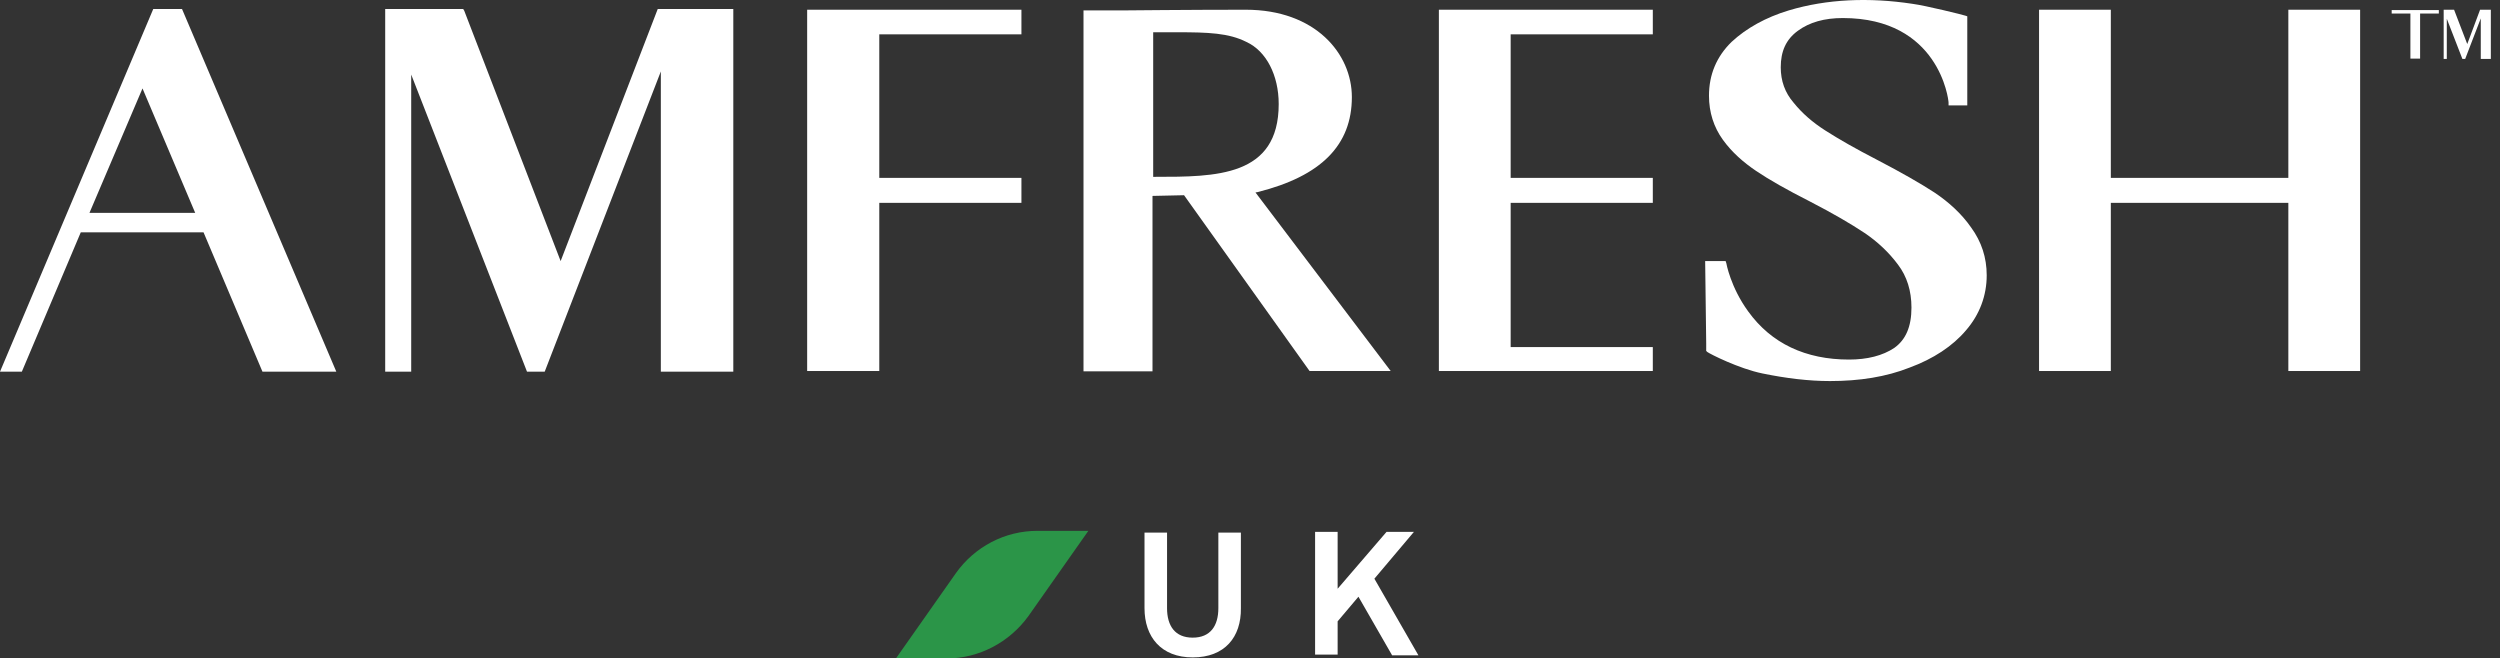
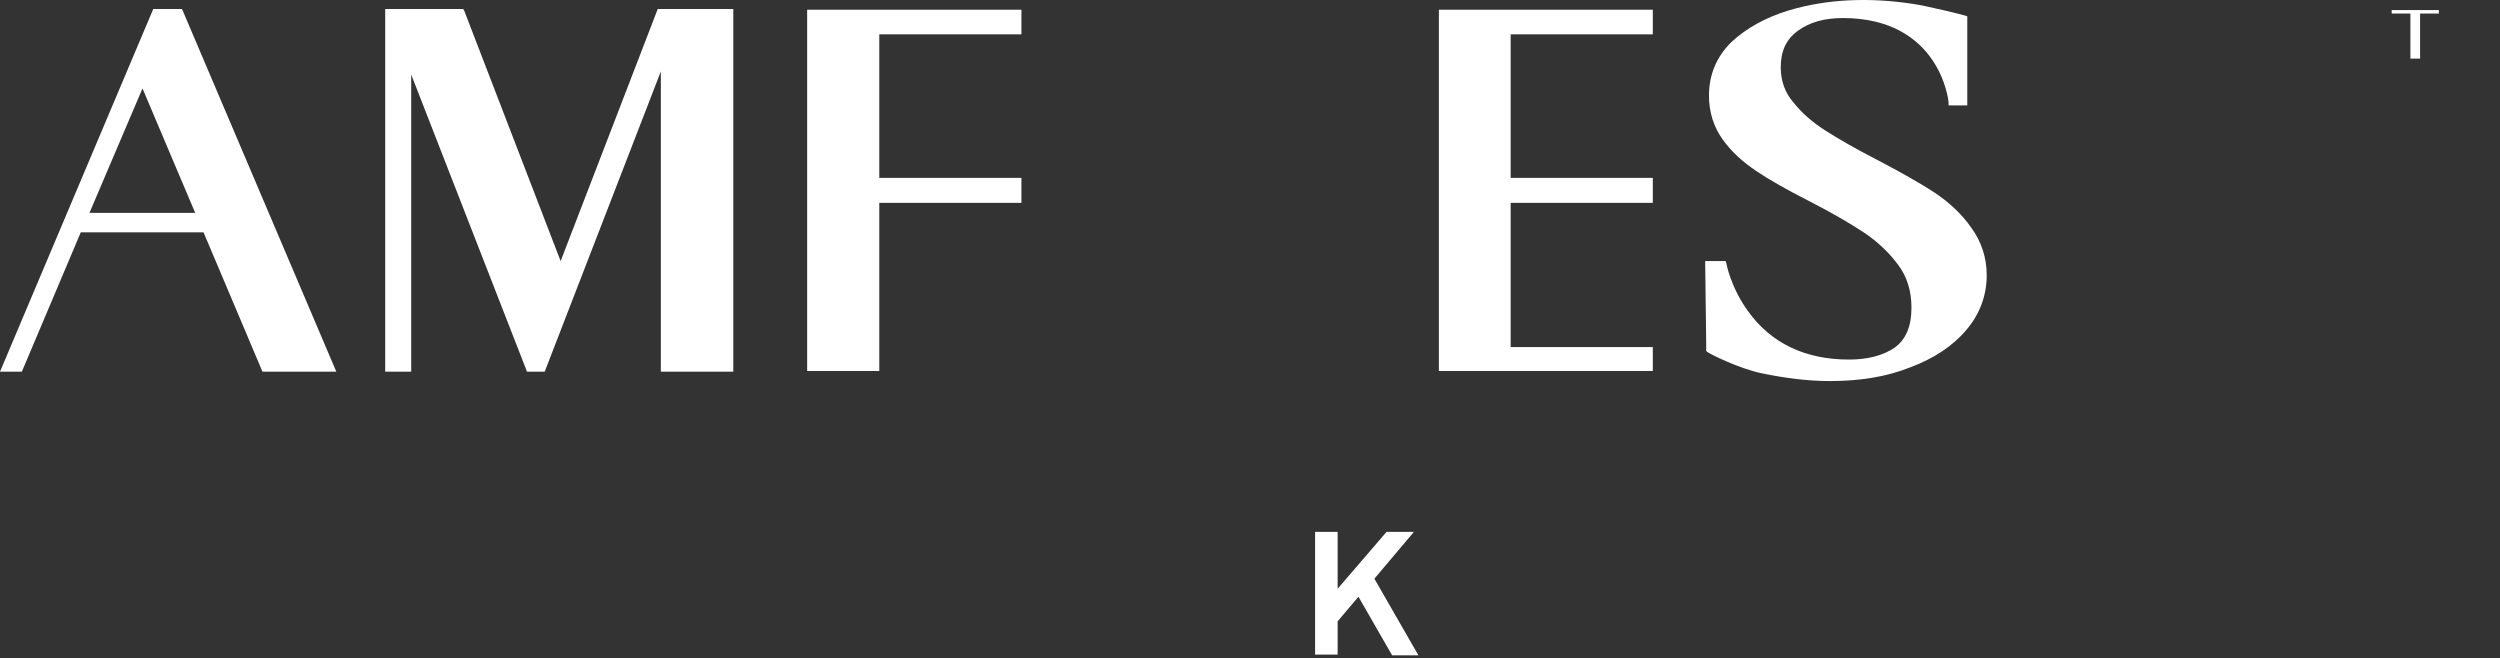
<svg xmlns="http://www.w3.org/2000/svg" width="243" height="64" viewBox="0 0 243 64" fill="none">
  <rect x="0" y="0" width="243" height="64" fill="#333333" stroke="none" />
-   <path d="M115.931 63.9C112.864 63.9 111.246 61.912 111.246 59.114V51.768H113.437V59.114C113.437 60.833 114.212 61.979 115.931 61.979C117.649 61.979 118.424 60.833 118.424 59.114V51.768H120.615V59.114C120.649 61.912 119.065 63.9 115.931 63.9Z" fill="white" />
  <path d="M135.275 63.629L132.04 58.001L130.018 60.394V63.629H127.827V51.699H130.018V57.226L134.77 51.699H137.432L133.59 56.249L137.87 63.697H135.309L135.275 63.629Z" fill="white" />
-   <path d="M92.038 64H87.084L92.914 55.709C94.734 53.148 97.666 51.598 100.834 51.598H105.788L99.958 59.888C98.104 62.449 95.139 64 92.038 64Z" fill="#2B9548" />
  <path d="M54.494 25.378L45.125 1.045L45.024 0.877H37.441V36.128H39.969V7.246L51.225 36.128H52.944L64.234 6.943V36.128H71.277V0.877H63.931L54.494 25.378Z" fill="white" />
  <path d="M14.896 0.877L0 36.128H2.123L7.852 22.581H19.783L25.512 36.128H32.69L17.693 0.877H14.896ZM8.695 20.693L13.851 8.595L18.974 20.693H8.695Z" fill="white" />
-   <path d="M122.234 18.672C128.435 17.122 131.401 14.089 131.401 9.438C131.401 5.225 127.862 0.945 121.089 0.945C115.764 0.945 109.091 1.013 109.057 1.013H105.316V36.096H112.023V19.043L115.09 18.975L127.29 36.062H135.176L122.032 18.706L122.234 18.672ZM112.09 3.136H114.449C117.415 3.136 119.437 3.203 121.156 4.08C123.077 4.956 124.29 7.315 124.29 10.112C124.29 17.189 118.19 17.189 112.259 17.189H112.09V3.136Z" fill="white" />
  <path d="M78.456 36.062H85.466V19.717H99.283V17.29H85.466V3.338H99.283V0.945H78.456V36.062Z" fill="white" />
  <path d="M139.859 36.062H160.653V33.736H146.836V19.717H160.653V17.29H146.836V3.338H160.653V0.945H139.859V36.062Z" fill="white" />
  <path d="M188.019 18.706C186.671 17.829 184.851 16.785 182.458 15.538C180.368 14.459 178.717 13.516 177.403 12.673C176.19 11.898 175.179 11.022 174.336 9.977C173.493 9 173.089 7.854 173.089 6.54C173.089 4.989 173.595 3.843 174.74 3.001C175.886 2.158 177.335 1.754 179.122 1.754C188.457 1.754 189.4 9.64 189.4 9.977V10.247H191.22V1.585L191.018 1.518C190.85 1.451 187.176 0.541 185.895 0.372C181.683 -0.268 177.571 -0.1 173.864 1.013C171.64 1.687 169.753 2.731 168.303 4.079C166.854 5.495 166.113 7.247 166.113 9.303C166.113 10.921 166.585 12.37 167.461 13.583C168.337 14.796 169.449 15.774 170.696 16.616C171.943 17.459 173.662 18.436 175.92 19.582C178.144 20.728 179.93 21.772 181.245 22.649C182.492 23.491 183.604 24.536 184.48 25.715C185.356 26.861 185.794 28.277 185.794 29.894C185.794 31.782 185.221 33.029 184.143 33.804C182.997 34.579 181.481 34.95 179.728 34.95C175.516 34.95 172.179 33.399 169.921 30.265C168.202 27.906 167.798 25.581 167.798 25.581L167.731 25.378H165.742L165.843 33.366V34.107L165.944 34.208C166.214 34.41 169.011 35.826 171.303 36.298C173.595 36.769 175.785 37.039 177.875 37.039C180.739 37.039 183.334 36.635 185.626 35.725C187.918 34.882 189.805 33.635 191.085 32.119C192.433 30.568 193.108 28.715 193.108 26.76C193.108 25.041 192.602 23.491 191.591 22.109C190.681 20.795 189.434 19.649 188.019 18.706Z" fill="white" />
-   <path d="M222.427 0.945V17.29H205.172V0.945H198.196V36.062H205.172V19.717H222.427V36.062H229.404V0.945H222.427Z" fill="white" />
-   <path d="M239.817 4.282L238.536 0.945H237.525V5.731H237.829V1.822L239.345 5.731H239.615L241.131 1.788V5.731H242.109V0.945H241.064L239.817 4.282Z" fill="white" />
  <path d="M237.054 1.316V0.979H235.234H234.291H232.471V1.316H234.291V5.697H235.234V3.506V3.169V1.316H237.054Z" fill="white" />
</svg>